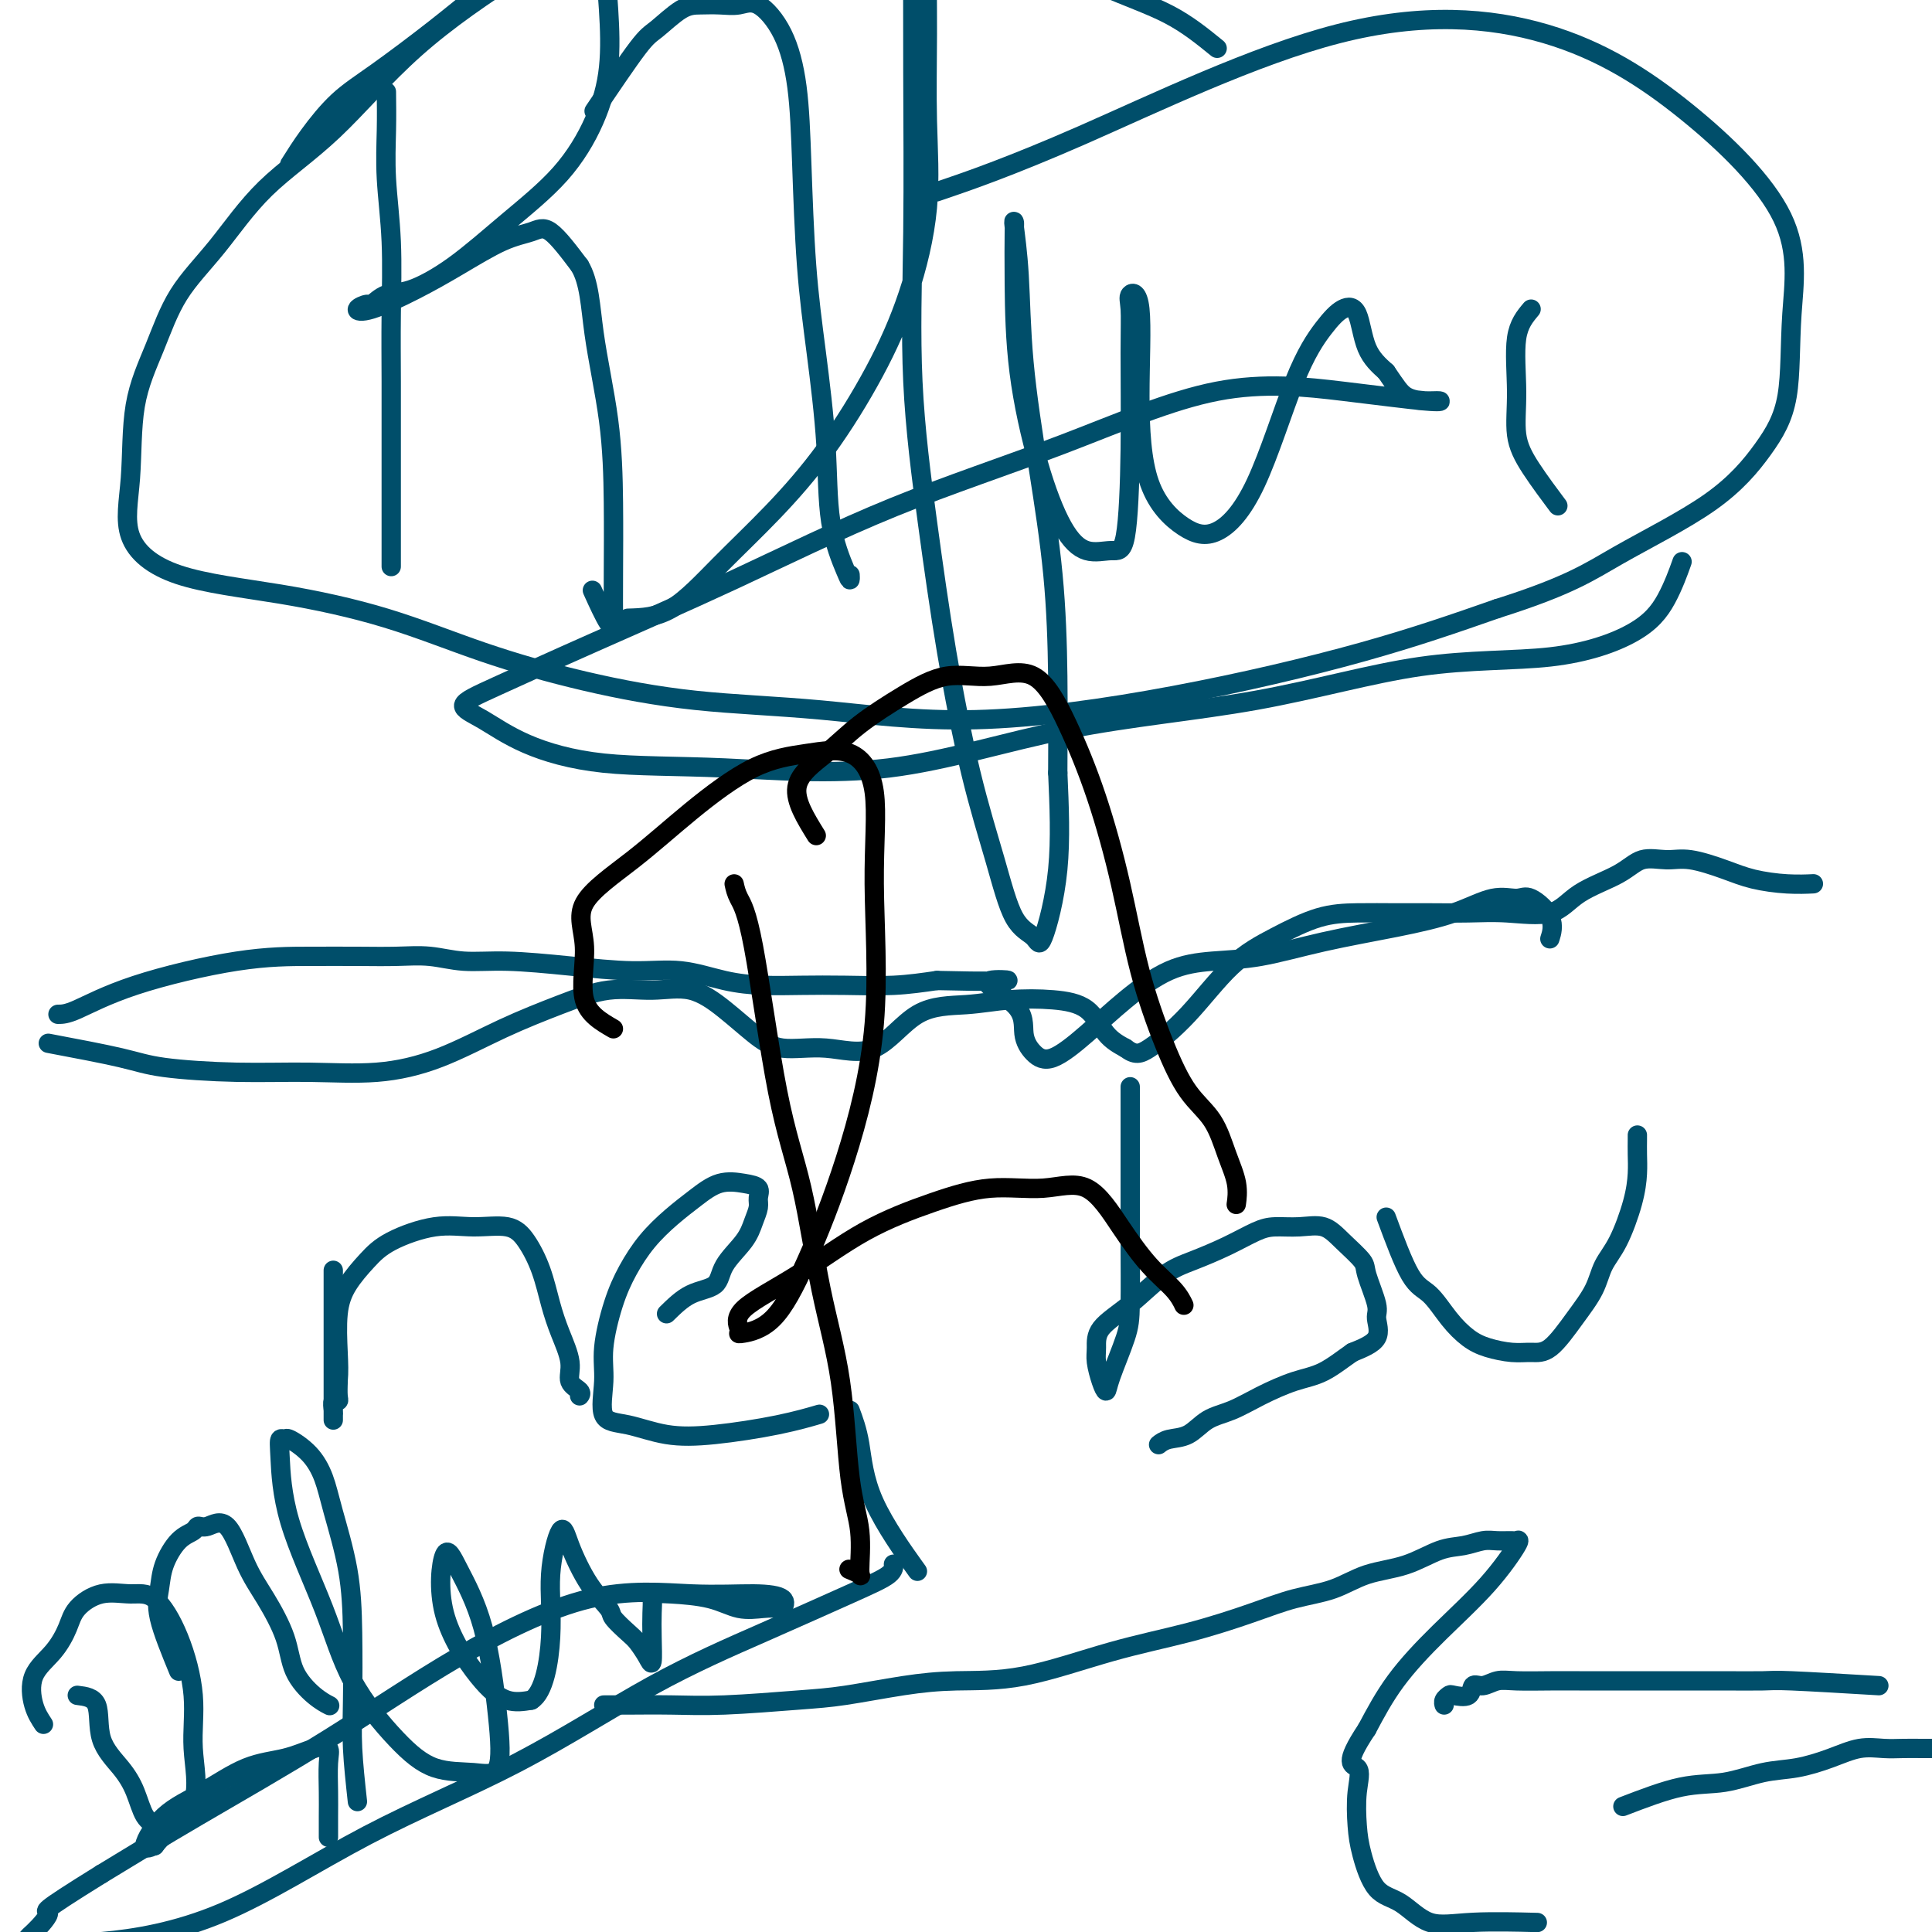
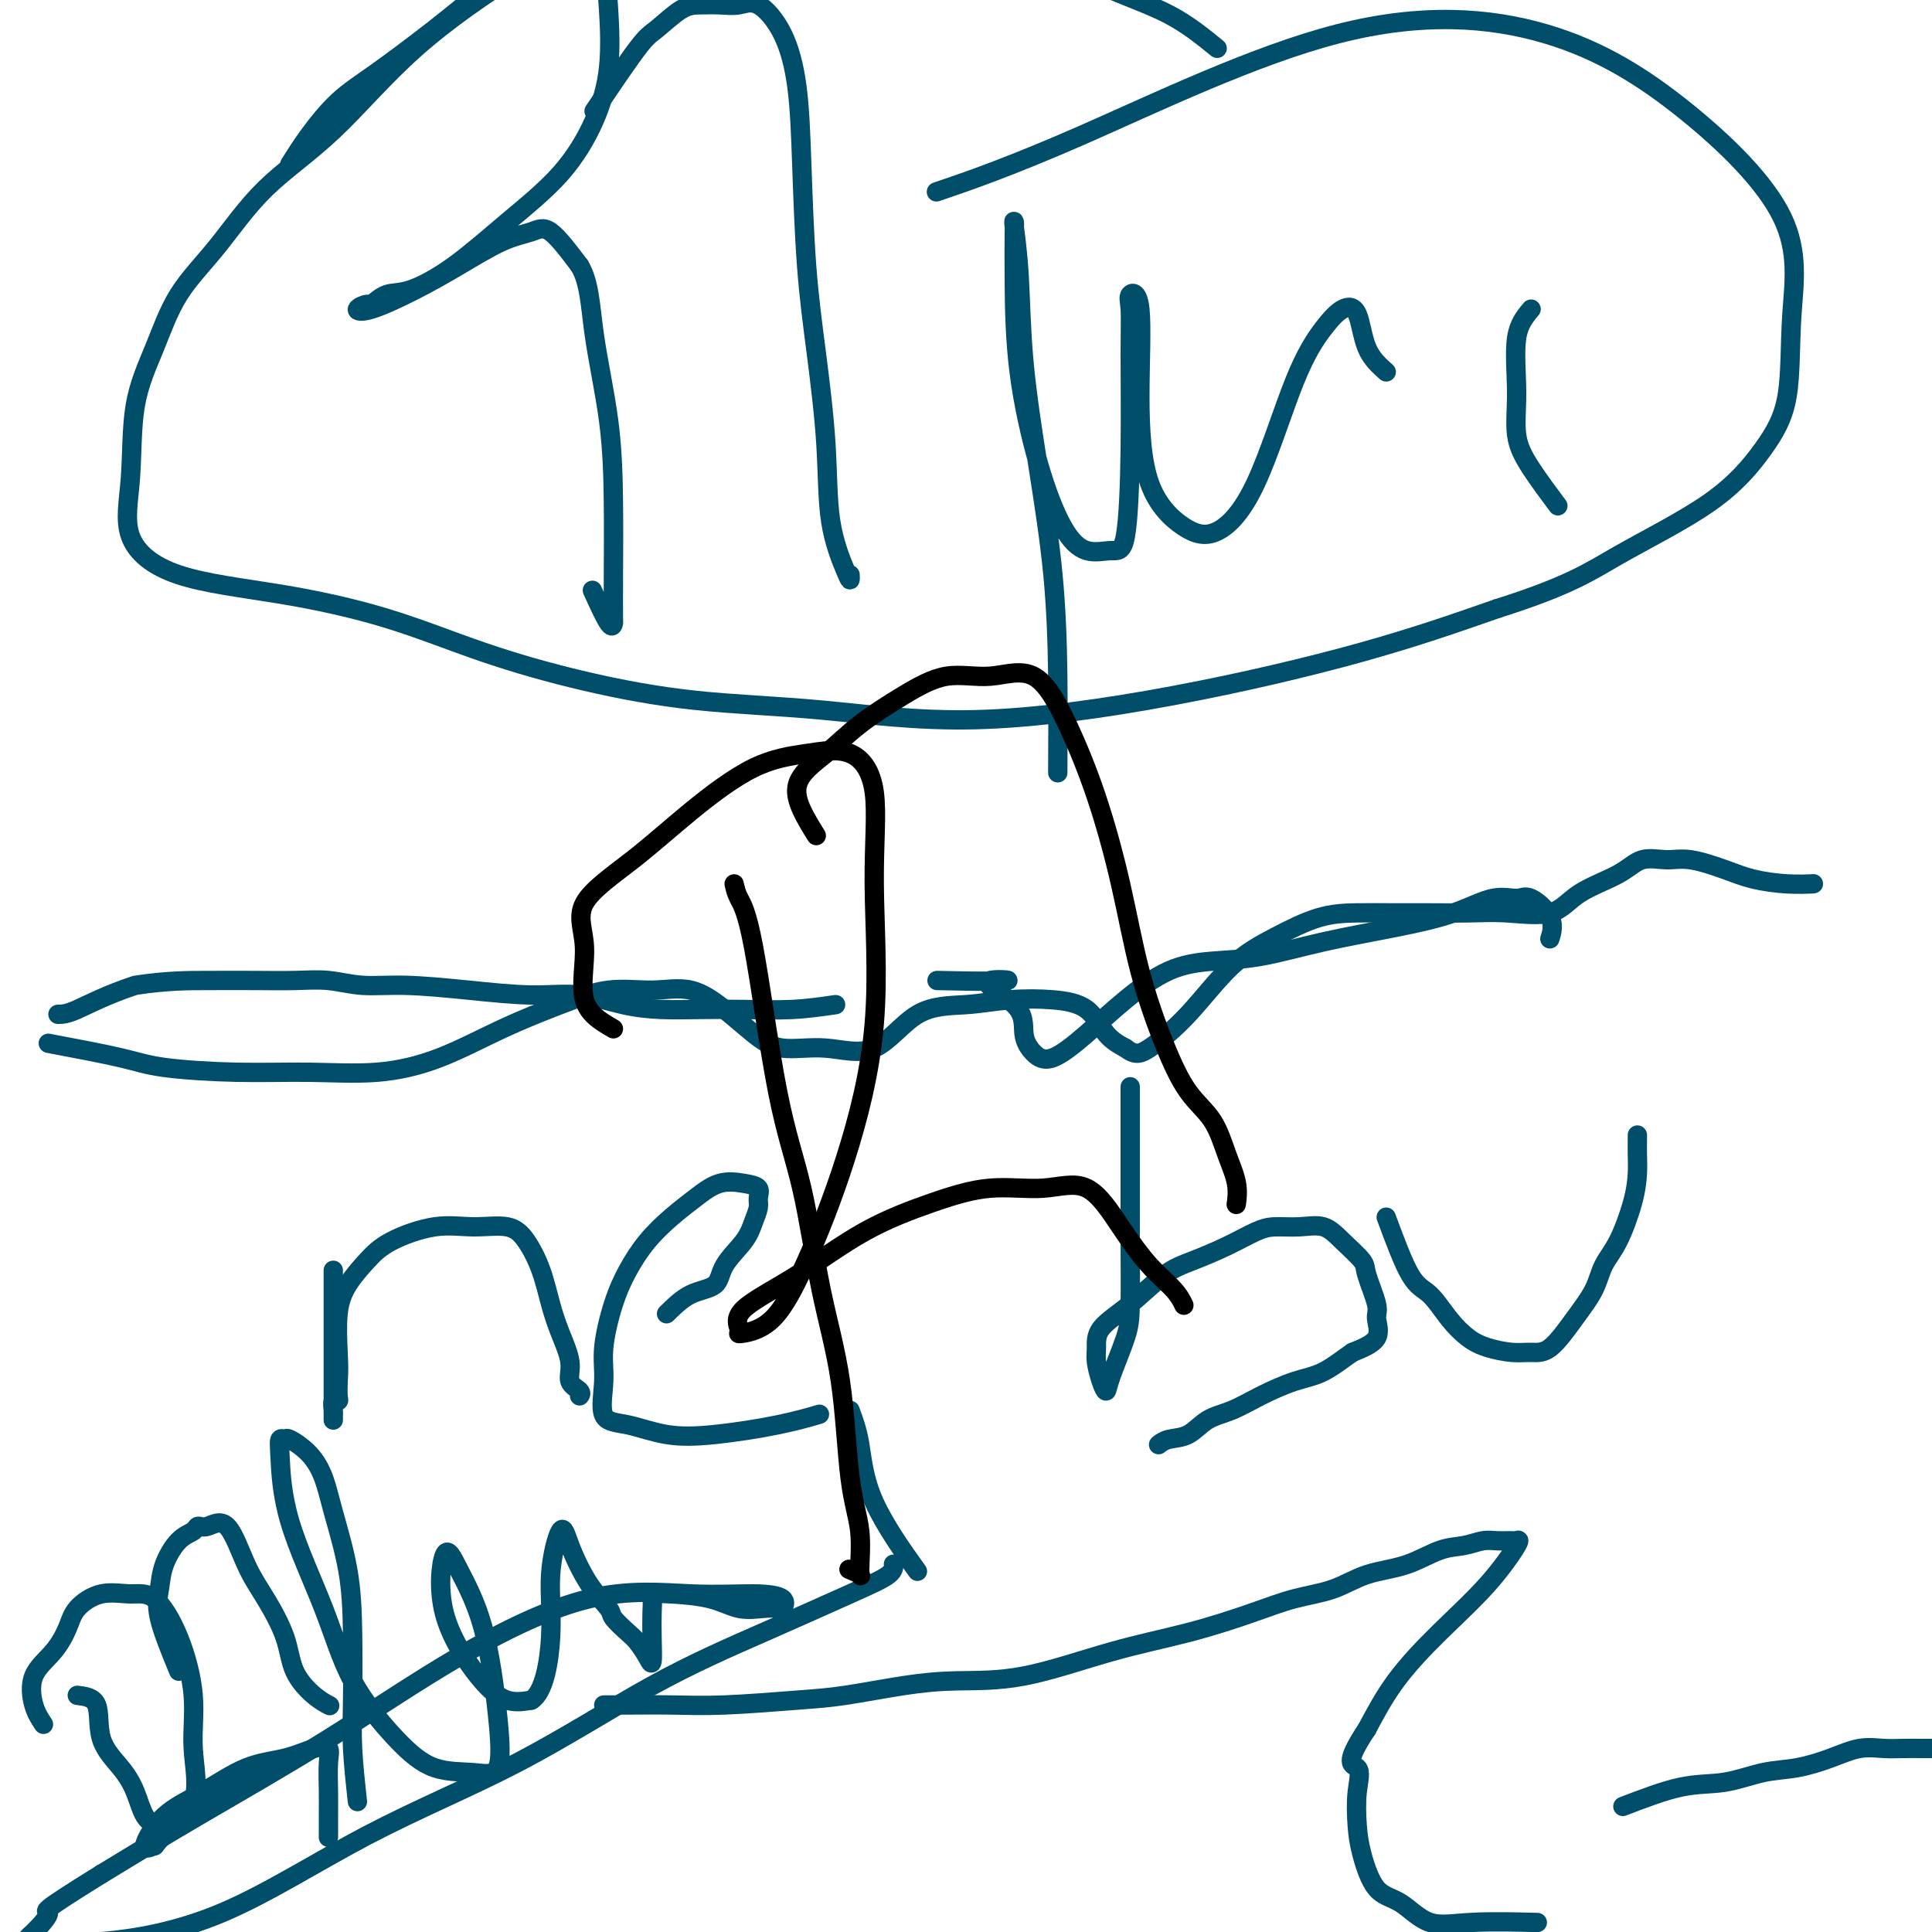
<svg xmlns="http://www.w3.org/2000/svg" viewBox="0 0 400 400" version="1.1">
  <g fill="none" stroke="#004E6A" stroke-width="4" stroke-linecap="round" stroke-linejoin="round">
-     <path d="M80,19c0.030,2.545 0.061,5.091 0,8c-0.061,2.909 -0.212,6.182 0,10c0.212,3.818 0.789,8.181 1,13c0.211,4.819 0.057,10.095 0,15c-0.057,4.905 -0.015,9.438 0,14c0.015,4.562 0.004,9.153 0,13c-0.004,3.847 -0.001,6.951 0,10c0.001,3.049 0.000,6.044 0,8c-0.000,1.956 -0.000,2.873 0,4c0.000,1.127 0.000,2.465 0,3c-0.000,0.535 -0.000,0.268 0,0" />
    <path d="M60,34c1.173,-1.866 2.347,-3.732 4,-6c1.653,-2.268 3.787,-4.939 6,-7c2.213,-2.061 4.506,-3.512 8,-6c3.494,-2.488 8.189,-6.014 12,-9c3.811,-2.986 6.737,-5.434 10,-8c3.263,-2.566 6.864,-5.252 10,-7c3.136,-1.748 5.809,-2.559 8,-3c2.191,-0.441 3.901,-0.514 5,0c1.099,0.514 1.587,1.614 2,4c0.413,2.386 0.751,6.059 1,10c0.249,3.941 0.409,8.149 0,12c-0.409,3.851 -1.385,7.344 -3,11c-1.615,3.656 -3.867,7.475 -7,11c-3.133,3.525 -7.148,6.756 -11,10c-3.852,3.244 -7.541,6.500 -11,9c-3.459,2.500 -6.687,4.242 -9,5c-2.313,0.758 -3.712,0.532 -5,1c-1.288,0.468 -2.466,1.631 -3,2c-0.534,0.369 -0.426,-0.055 -1,0c-0.574,0.055 -1.832,0.590 -2,1c-0.168,0.410 0.752,0.696 3,0c2.248,-0.696 5.824,-2.374 9,-4c3.176,-1.626 5.950,-3.201 9,-5c3.050,-1.799 6.374,-3.822 9,-5c2.626,-1.178 4.553,-1.509 6,-2c1.447,-0.491 2.413,-1.140 4,0c1.587,1.140 3.793,4.070 6,7" />
    <path d="M120,55c2.061,3.383 2.212,8.340 3,14c0.788,5.660 2.211,12.023 3,18c0.789,5.977 0.943,11.569 1,17c0.057,5.431 0.018,10.701 0,15c-0.018,4.299 -0.016,7.627 0,9c0.016,1.373 0.046,0.791 0,1c-0.046,0.209 -0.166,1.210 -1,0c-0.834,-1.210 -2.381,-4.631 -3,-6c-0.619,-1.369 -0.309,-0.684 0,0" />
    <path d="M123,23c3.477,-5.155 6.954,-10.310 9,-13c2.046,-2.690 2.662,-2.916 4,-4c1.338,-1.084 3.399,-3.026 5,-4c1.601,-0.974 2.743,-0.978 4,-1c1.257,-0.022 2.631,-0.060 4,0c1.369,0.060 2.734,0.219 4,0c1.266,-0.219 2.432,-0.818 4,0c1.568,0.818 3.536,3.051 5,6c1.464,2.949 2.424,6.613 3,11c0.576,4.387 0.768,9.499 1,16c0.232,6.501 0.503,14.393 1,21c0.497,6.607 1.219,11.929 2,18c0.781,6.071 1.621,12.891 2,19c0.379,6.109 0.298,11.507 1,16c0.702,4.493 2.188,8.081 3,10c0.812,1.919 0.949,2.171 1,2c0.051,-0.171 0.014,-0.763 0,-1c-0.014,-0.237 -0.007,-0.118 0,0" />
-     <path d="M130,128c2.934,-0.082 5.868,-0.164 9,-2c3.132,-1.836 6.462,-5.427 10,-9c3.538,-3.573 7.285,-7.129 11,-11c3.715,-3.871 7.398,-8.057 11,-13c3.602,-4.943 7.123,-10.645 10,-16c2.877,-5.355 5.110,-10.365 7,-16c1.890,-5.635 3.436,-11.895 4,-18c0.564,-6.105 0.144,-12.053 0,-18c-0.144,-5.947 -0.014,-11.892 0,-18c0.014,-6.108 -0.087,-12.378 0,-18c0.087,-5.622 0.363,-10.594 0,-14c-0.363,-3.406 -1.365,-5.245 -2,-6c-0.635,-0.755 -0.902,-0.426 -1,0c-0.098,0.426 -0.026,0.947 0,2c0.026,1.053 0.005,2.636 0,5c-0.005,2.364 0.007,5.508 0,12c-0.007,6.492 -0.033,16.334 0,27c0.033,10.666 0.125,22.158 0,33c-0.125,10.842 -0.466,21.034 0,31c0.466,9.966 1.740,19.706 3,29c1.260,9.294 2.505,18.141 4,27c1.495,8.859 3.238,17.728 5,25c1.762,7.272 3.541,12.945 5,18c1.459,5.055 2.598,9.493 4,12c1.402,2.507 3.066,3.084 4,4c0.934,0.916 1.136,2.170 2,0c0.864,-2.170 2.390,-7.763 3,-14c0.610,-6.237 0.305,-13.119 0,-20" />
    <path d="M219,160c0.024,-6.629 0.084,-13.203 0,-20c-0.084,-6.797 -0.314,-13.819 -1,-21c-0.686,-7.181 -1.830,-14.523 -3,-22c-1.170,-7.477 -2.366,-15.089 -3,-22c-0.634,-6.911 -0.706,-13.120 -1,-18c-0.294,-4.880 -0.810,-8.430 -1,-10c-0.190,-1.570 -0.054,-1.161 0,-1c0.054,0.161 0.026,0.072 0,2c-0.026,1.928 -0.049,5.873 0,11c0.049,5.127 0.169,11.436 1,18c0.831,6.564 2.373,13.383 4,19c1.627,5.617 3.340,10.033 5,13c1.660,2.967 3.268,4.484 5,5c1.732,0.516 3.589,0.031 5,0c1.411,-0.031 2.376,0.391 3,-3c0.624,-3.391 0.907,-10.596 1,-18c0.093,-7.404 -0.004,-15.007 0,-20c0.004,-4.993 0.108,-7.374 0,-9c-0.108,-1.626 -0.428,-2.496 0,-3c0.428,-0.504 1.606,-0.641 2,3c0.394,3.641 0.006,11.062 0,18c-0.006,6.938 0.370,13.395 2,18c1.630,4.605 4.515,7.359 7,9c2.485,1.641 4.569,2.170 7,1c2.431,-1.170 5.208,-4.039 8,-10c2.792,-5.961 5.600,-15.015 8,-21c2.400,-5.985 4.392,-8.902 6,-11c1.608,-2.098 2.833,-3.377 4,-4c1.167,-0.623 2.276,-0.591 3,1c0.724,1.591 1.064,4.740 2,7c0.936,2.260 2.468,3.630 4,5" />
-     <path d="M287,77c2.104,3.081 2.863,4.284 4,5c1.137,0.716 2.653,0.943 4,1c1.347,0.057 2.526,-0.058 3,0c0.474,0.058 0.244,0.290 -3,0c-3.244,-0.290 -9.503,-1.101 -17,-2c-7.497,-0.899 -16.231,-1.886 -26,0c-9.769,1.886 -20.572,6.644 -32,11c-11.428,4.356 -23.482,8.311 -35,13c-11.518,4.689 -22.499,10.111 -33,15c-10.501,4.889 -20.522,9.244 -29,13c-8.478,3.756 -15.414,6.912 -20,9c-4.586,2.088 -6.822,3.108 -7,4c-0.178,0.892 1.704,1.658 4,3c2.296,1.342 5.008,3.262 9,5c3.992,1.738 9.264,3.295 16,4c6.736,0.705 14.938,0.560 25,1c10.062,0.440 21.986,1.467 34,0c12.014,-1.467 24.120,-5.426 37,-8c12.880,-2.574 26.535,-3.763 39,-6c12.465,-2.237 23.740,-5.522 34,-7c10.260,-1.478 19.506,-1.150 27,-2c7.494,-0.850 13.235,-2.877 17,-5c3.765,-2.123 5.552,-4.341 7,-7c1.448,-2.659 2.557,-5.760 3,-7c0.443,-1.240 0.222,-0.620 0,0" />
    <path d="M317,64c-1.282,1.521 -2.563,3.043 -3,6c-0.437,2.957 -0.029,7.350 0,11c0.029,3.650 -0.322,6.556 0,9c0.322,2.444 1.318,4.427 3,7c1.682,2.573 4.052,5.735 5,7c0.948,1.265 0.474,0.632 0,0" />
    <path d="M10,216c5.678,1.073 11.357,2.146 15,3c3.643,0.854 5.252,1.491 9,2c3.748,0.509 9.635,0.892 15,1c5.365,0.108 10.210,-0.060 15,0c4.790,0.060 9.527,0.348 14,0c4.473,-0.348 8.683,-1.332 13,-3c4.317,-1.668 8.743,-4.019 13,-6c4.257,-1.981 8.346,-3.592 12,-5c3.654,-1.408 6.875,-2.614 10,-3c3.125,-0.386 6.156,0.048 9,0c2.844,-0.048 5.502,-0.579 8,0c2.498,0.579 4.836,2.267 7,4c2.164,1.733 4.153,3.512 6,5c1.847,1.488 3.551,2.687 6,3c2.449,0.313 5.642,-0.259 9,0c3.358,0.259 6.882,1.351 10,0c3.118,-1.351 5.832,-5.143 9,-7c3.168,-1.857 6.790,-1.777 10,-2c3.210,-0.223 6.006,-0.748 9,-1c2.994,-0.252 6.184,-0.233 9,0c2.816,0.233 5.258,0.678 7,2c1.742,1.322 2.783,3.521 4,5c1.217,1.479 2.608,2.240 4,3" />
    <path d="M233,217c2.000,1.522 3.001,1.326 5,0c1.999,-1.326 4.996,-3.781 8,-7c3.004,-3.219 6.013,-7.202 9,-10c2.987,-2.798 5.951,-4.410 9,-6c3.049,-1.590 6.182,-3.158 9,-4c2.818,-0.842 5.320,-0.959 8,-1c2.680,-0.041 5.539,-0.008 8,0c2.461,0.008 4.524,-0.010 7,0c2.476,0.010 5.365,0.047 8,0c2.635,-0.047 5.014,-0.178 8,0c2.986,0.178 6.577,0.665 9,0c2.423,-0.665 3.678,-2.481 6,-4c2.322,-1.519 5.712,-2.741 8,-4c2.288,-1.259 3.474,-2.555 5,-3c1.526,-0.445 3.393,-0.038 5,0c1.607,0.038 2.953,-0.291 5,0c2.047,0.291 4.794,1.202 7,2c2.206,0.798 3.870,1.482 6,2c2.130,0.518 4.727,0.870 7,1c2.273,0.130 4.221,0.037 5,0c0.779,-0.037 0.390,-0.019 0,0" />
    <path d="M69,263c-0.000,3.437 -0.000,6.875 0,9c0.000,2.125 0.000,2.938 0,4c-0.000,1.062 -0.000,2.371 0,4c0.000,1.629 0.000,3.576 0,5c-0.000,1.424 -0.000,2.326 0,3c0.000,0.674 0.000,1.121 0,2c-0.000,0.879 -0.001,2.189 0,3c0.001,0.811 0.004,1.121 0,1c-0.004,-0.121 -0.015,-0.675 0,-1c0.015,-0.325 0.057,-0.421 0,-1c-0.057,-0.579 -0.211,-1.640 0,-2c0.211,-0.360 0.788,-0.020 1,0c0.212,0.020 0.061,-0.280 0,-1c-0.061,-0.720 -0.030,-1.860 0,-3" />
    <path d="M70,286c0.173,-2.036 0.107,-3.626 0,-6c-0.107,-2.374 -0.254,-5.534 0,-8c0.254,-2.466 0.907,-4.240 2,-6c1.093,-1.760 2.624,-3.507 4,-5c1.376,-1.493 2.598,-2.733 5,-4c2.402,-1.267 5.984,-2.561 9,-3c3.016,-0.439 5.466,-0.023 8,0c2.534,0.023 5.154,-0.348 7,0c1.846,0.348 2.919,1.415 4,3c1.081,1.585 2.168,3.688 3,6c0.832,2.312 1.407,4.832 2,7c0.593,2.168 1.202,3.982 2,6c0.798,2.018 1.783,4.240 2,6c0.217,1.760 -0.334,3.059 0,4c0.334,0.941 1.551,1.522 2,2c0.449,0.478 0.128,0.851 0,1c-0.128,0.149 -0.064,0.075 0,0" />
    <path d="M138,272c1.579,-1.552 3.158,-3.104 5,-4c1.842,-0.896 3.948,-1.136 5,-2c1.052,-0.864 1.052,-2.353 2,-4c0.948,-1.647 2.844,-3.453 4,-5c1.156,-1.547 1.570,-2.834 2,-4c0.430,-1.166 0.875,-2.209 1,-3c0.125,-0.791 -0.069,-1.328 0,-2c0.069,-0.672 0.400,-1.479 0,-2c-0.400,-0.521 -1.530,-0.756 -3,-1c-1.470,-0.244 -3.278,-0.496 -5,0c-1.722,0.496 -3.357,1.742 -5,3c-1.643,1.258 -3.296,2.530 -5,4c-1.704,1.470 -3.461,3.138 -5,5c-1.539,1.862 -2.861,3.917 -4,6c-1.139,2.083 -2.096,4.192 -3,7c-0.904,2.808 -1.754,6.315 -2,9c-0.246,2.685 0.111,4.549 0,7c-0.111,2.451 -0.690,5.488 0,7c0.690,1.512 2.648,1.498 5,2c2.352,0.502 5.097,1.521 8,2c2.903,0.479 5.964,0.417 10,0c4.036,-0.417 9.048,-1.189 13,-2c3.952,-0.811 6.843,-1.660 8,-2c1.157,-0.340 0.578,-0.170 0,0" />
    <path d="M234,225c0.000,1.596 0.000,3.192 0,5c-0.000,1.808 -0.001,3.827 0,7c0.001,3.173 0.004,7.500 0,11c-0.004,3.500 -0.014,6.172 0,10c0.014,3.828 0.054,8.811 0,12c-0.054,3.189 -0.200,4.582 -1,7c-0.800,2.418 -2.253,5.859 -3,8c-0.747,2.141 -0.789,2.983 -1,3c-0.211,0.017 -0.590,-0.790 -1,-2c-0.410,-1.210 -0.852,-2.824 -1,-4c-0.148,-1.176 -0.002,-1.914 0,-3c0.002,-1.086 -0.140,-2.520 1,-4c1.140,-1.480 3.561,-3.006 6,-5c2.439,-1.994 4.896,-4.458 7,-6c2.104,-1.542 3.857,-2.164 6,-3c2.143,-0.836 4.677,-1.886 7,-3c2.323,-1.114 4.434,-2.291 6,-3c1.566,-0.709 2.588,-0.951 4,-1c1.412,-0.049 3.213,0.094 5,0c1.787,-0.094 3.558,-0.425 5,0c1.442,0.425 2.553,1.607 4,3c1.447,1.393 3.229,2.999 4,4c0.771,1.001 0.533,1.398 1,3c0.467,1.602 1.641,4.409 2,6c0.359,1.591 -0.096,1.967 0,3c0.096,1.033 0.742,2.724 0,4c-0.742,1.276 -2.871,2.138 -5,3" />
    <path d="M280,280c-1.861,1.286 -4.013,3.001 -6,4c-1.987,0.999 -3.808,1.284 -6,2c-2.192,0.716 -4.754,1.865 -7,3c-2.246,1.135 -4.175,2.255 -6,3c-1.825,0.745 -3.547,1.114 -5,2c-1.453,0.886 -2.637,2.289 -4,3c-1.363,0.711 -2.905,0.730 -4,1c-1.095,0.270 -1.741,0.791 -2,1c-0.259,0.209 -0.129,0.104 0,0" />
    <path d="M287,252c1.755,4.742 3.511,9.484 5,12c1.489,2.516 2.712,2.808 4,4c1.288,1.192 2.641,3.286 4,5c1.359,1.714 2.725,3.049 4,4c1.275,0.951 2.458,1.519 4,2c1.542,0.481 3.442,0.874 5,1c1.558,0.126 2.773,-0.017 4,0c1.227,0.017 2.467,0.192 4,-1c1.533,-1.192 3.360,-3.752 5,-6c1.640,-2.248 3.095,-4.183 4,-6c0.905,-1.817 1.262,-3.515 2,-5c0.738,-1.485 1.858,-2.758 3,-5c1.142,-2.242 2.306,-5.452 3,-8c0.694,-2.548 0.918,-4.434 1,-6c0.082,-1.566 0.022,-2.811 0,-4c-0.022,-1.189 -0.006,-2.320 0,-3c0.006,-0.680 0.002,-0.909 0,-1c-0.002,-0.091 -0.001,-0.046 0,0" />
    <path d="M125,353c1.322,0.007 2.644,0.014 5,0c2.356,-0.014 5.747,-0.049 9,0c3.253,0.049 6.370,0.181 11,0c4.630,-0.181 10.774,-0.675 15,-1c4.226,-0.325 6.535,-0.481 10,-1c3.465,-0.519 8.087,-1.401 12,-2c3.913,-0.599 7.117,-0.915 11,-1c3.883,-0.085 8.443,0.062 14,-1c5.557,-1.062 12.109,-3.333 18,-5c5.891,-1.667 11.122,-2.730 16,-4c4.878,-1.270 9.405,-2.748 13,-4c3.595,-1.252 6.260,-2.279 9,-3c2.740,-0.721 5.555,-1.134 8,-2c2.445,-0.866 4.521,-2.183 7,-3c2.479,-0.817 5.363,-1.133 8,-2c2.637,-0.867 5.029,-2.285 7,-3c1.971,-0.715 3.522,-0.727 5,-1c1.478,-0.273 2.883,-0.807 4,-1c1.117,-0.193 1.945,-0.043 3,0c1.055,0.043 2.337,-0.019 3,0c0.663,0.019 0.706,0.118 1,0c0.294,-0.118 0.838,-0.454 0,1c-0.838,1.454 -3.060,4.699 -6,8c-2.940,3.301 -6.599,6.658 -10,10c-3.401,3.342 -6.543,6.669 -9,10c-2.457,3.331 -4.228,6.665 -6,10" />
    <path d="M283,358c-5.096,7.637 -2.836,7.230 -2,8c0.836,0.770 0.249,2.718 0,5c-0.249,2.282 -0.159,4.900 0,7c0.159,2.100 0.386,3.683 1,6c0.614,2.317 1.613,5.367 3,7c1.387,1.633 3.162,1.849 5,3c1.838,1.151 3.740,3.236 6,4c2.260,0.764 4.878,0.206 9,0c4.122,-0.206 9.749,-0.059 12,0c2.251,0.059 1.125,0.029 0,0" />
-     <path d="M389,349c-7.120,-0.423 -14.240,-0.845 -18,-1c-3.760,-0.155 -4.159,-0.041 -6,0c-1.841,0.041 -5.124,0.011 -8,0c-2.876,-0.011 -5.343,-0.003 -8,0c-2.657,0.003 -5.502,0.001 -8,0c-2.498,-0.001 -4.650,-0.001 -7,0c-2.350,0.001 -4.898,0.005 -7,0c-2.102,-0.005 -3.758,-0.017 -6,0c-2.242,0.017 -5.071,0.065 -7,0c-1.929,-0.065 -2.958,-0.241 -4,0c-1.042,0.241 -2.096,0.901 -3,1c-0.904,0.099 -1.658,-0.363 -2,0c-0.342,0.363 -0.274,1.551 -1,2c-0.726,0.449 -2.247,0.159 -3,0c-0.753,-0.159 -0.738,-0.187 -1,0c-0.262,0.187 -0.801,0.589 -1,1c-0.199,0.411 -0.057,0.832 0,1c0.057,0.168 0.028,0.084 0,0" />
    <path d="M336,374c4.251,-1.633 8.502,-3.266 12,-4c3.498,-0.734 6.244,-0.568 9,-1c2.756,-0.432 5.521,-1.461 8,-2c2.479,-0.539 4.672,-0.589 7,-1c2.328,-0.411 4.789,-1.182 7,-2c2.211,-0.818 4.170,-1.683 6,-2c1.830,-0.317 3.530,-0.085 5,0c1.470,0.085 2.710,0.023 4,0c1.290,-0.023 2.628,-0.006 4,0c1.372,0.006 2.777,0.002 4,0c1.223,-0.002 2.265,-0.000 3,0c0.735,0.000 1.164,0.000 2,0c0.836,-0.000 2.077,-0.000 3,0c0.923,0.000 1.526,0.000 2,0c0.474,-0.000 0.820,-0.000 2,0c1.180,0.000 3.194,0.000 4,0c0.806,-0.000 0.403,-0.000 0,0" />
-     <path d="M12,210c0.865,-0.000 1.730,-0.000 4,-1c2.270,-1.000 5.946,-3.000 12,-5c6.054,-2.000 14.487,-4.001 21,-5c6.513,-0.999 11.106,-0.996 15,-1c3.894,-0.004 7.088,-0.016 10,0c2.912,0.016 5.543,0.059 8,0c2.457,-0.059 4.741,-0.222 7,0c2.259,0.222 4.495,0.828 7,1c2.505,0.172 5.280,-0.091 9,0c3.720,0.091 8.386,0.536 13,1c4.614,0.464 9.175,0.947 13,1c3.825,0.053 6.914,-0.326 10,0c3.086,0.326 6.170,1.356 9,2c2.830,0.644 5.405,0.902 8,1c2.595,0.098 5.211,0.037 8,0c2.789,-0.037 5.751,-0.048 9,0c3.249,0.048 6.785,0.157 10,0c3.215,-0.157 6.107,-0.578 9,-1" />
+     <path d="M12,210c0.865,-0.000 1.730,-0.000 4,-1c2.270,-1.000 5.946,-3.000 12,-5c6.513,-0.999 11.106,-0.996 15,-1c3.894,-0.004 7.088,-0.016 10,0c2.912,0.016 5.543,0.059 8,0c2.457,-0.059 4.741,-0.222 7,0c2.259,0.222 4.495,0.828 7,1c2.505,0.172 5.280,-0.091 9,0c3.720,0.091 8.386,0.536 13,1c4.614,0.464 9.175,0.947 13,1c3.825,0.053 6.914,-0.326 10,0c3.086,0.326 6.170,1.356 9,2c2.830,0.644 5.405,0.902 8,1c2.595,0.098 5.211,0.037 8,0c2.789,-0.037 5.751,-0.048 9,0c3.249,0.048 6.785,0.157 10,0c3.215,-0.157 6.107,-0.578 9,-1" />
    <path d="M194,203c22.326,0.552 13.141,-0.566 11,0c-2.141,0.566 2.763,2.818 5,5c2.237,2.182 1.806,4.294 2,6c0.194,1.706 1.014,3.004 2,4c0.986,0.996 2.140,1.689 4,1c1.860,-0.689 4.428,-2.760 7,-5c2.572,-2.240 5.149,-4.647 8,-7c2.851,-2.353 5.976,-4.650 9,-6c3.024,-1.350 5.948,-1.753 9,-2c3.052,-0.247 6.233,-0.337 10,-1c3.767,-0.663 8.119,-1.900 13,-3c4.881,-1.100 10.292,-2.063 15,-3c4.708,-0.937 8.712,-1.848 12,-3c3.288,-1.152 5.858,-2.546 8,-3c2.142,-0.454 3.856,0.033 5,0c1.144,-0.033 1.719,-0.586 3,0c1.281,0.586 3.268,2.312 4,4c0.732,1.688 0.209,3.340 0,4c-0.209,0.660 -0.105,0.330 0,0" />
    <path d="M252,10c-3.048,-2.481 -6.096,-4.963 -10,-7c-3.904,-2.037 -8.664,-3.630 -14,-6c-5.336,-2.370 -11.250,-5.518 -18,-8c-6.750,-2.482 -14.338,-4.300 -22,-6c-7.662,-1.700 -15.399,-3.283 -22,-4c-6.601,-0.717 -12.065,-0.569 -18,0c-5.935,0.569 -12.342,1.560 -19,4c-6.658,2.440 -13.569,6.330 -21,11c-7.431,4.670 -15.383,10.120 -22,16c-6.617,5.880 -11.900,12.189 -17,17c-5.100,4.811 -10.018,8.123 -14,12c-3.982,3.877 -7.027,8.317 -10,12c-2.973,3.683 -5.874,6.607 -8,10c-2.126,3.393 -3.476,7.254 -5,11c-1.524,3.746 -3.220,7.376 -4,12c-0.780,4.624 -0.644,10.243 -1,15c-0.356,4.757 -1.204,8.651 0,12c1.204,3.349 4.460,6.152 10,8c5.540,1.848 13.364,2.740 21,4c7.636,1.260 15.082,2.889 22,5c6.918,2.111 13.306,4.706 20,7c6.694,2.294 13.692,4.288 21,6c7.308,1.712 14.924,3.144 23,4c8.076,0.856 16.612,1.138 26,2c9.388,0.862 19.630,2.303 32,2c12.370,-0.303 26.869,-2.351 41,-5c14.131,-2.649 27.895,-5.900 39,-9c11.105,-3.100 19.553,-6.050 28,-9" />
    <path d="M310,126c15.032,-4.755 19.112,-7.641 25,-11c5.888,-3.359 13.585,-7.191 19,-11c5.415,-3.809 8.549,-7.596 11,-11c2.451,-3.404 4.219,-6.427 5,-11c0.781,-4.573 0.575,-10.696 1,-17c0.425,-6.304 1.482,-12.787 -2,-20c-3.482,-7.213 -11.504,-15.154 -20,-22c-8.496,-6.846 -17.467,-12.597 -29,-16c-11.533,-3.403 -25.627,-4.459 -43,0c-17.373,4.459 -38.023,14.431 -53,21c-14.977,6.569 -24.279,9.734 -28,11c-3.721,1.266 -1.860,0.633 0,0" />
    <path d="M16,351c1.678,0.204 3.355,0.408 4,2c0.645,1.592 0.257,4.572 1,7c0.743,2.428 2.616,4.302 4,6c1.384,1.698 2.280,3.219 3,5c0.720,1.781 1.265,3.823 2,5c0.735,1.177 1.661,1.491 2,2c0.339,0.509 0.091,1.214 0,2c-0.091,0.786 -0.026,1.653 0,2c0.026,0.347 0.013,0.173 0,0" />
    <path d="M9,357c-0.746,-1.129 -1.492,-2.258 -2,-4c-0.508,-1.742 -0.777,-4.096 0,-6c0.777,-1.904 2.601,-3.357 4,-5c1.399,-1.643 2.372,-3.475 3,-5c0.628,-1.525 0.912,-2.742 2,-4c1.088,-1.258 2.979,-2.557 5,-3c2.021,-0.443 4.172,-0.031 6,0c1.828,0.031 3.333,-0.318 5,1c1.667,1.318 3.497,4.304 5,8c1.503,3.696 2.678,8.103 3,12c0.322,3.897 -0.211,7.284 0,11c0.211,3.716 1.165,7.762 0,11c-1.165,3.238 -4.451,5.670 -6,7c-1.549,1.330 -1.362,1.558 -2,2c-0.638,0.442 -2.101,1.097 -2,0c0.101,-1.097 1.766,-3.947 4,-6c2.234,-2.053 5.037,-3.308 8,-5c2.963,-1.692 6.086,-3.820 9,-5c2.914,-1.180 5.618,-1.412 8,-2c2.382,-0.588 4.442,-1.534 6,-2c1.558,-0.466 2.614,-0.454 3,0c0.386,0.454 0.104,1.348 0,3c-0.104,1.652 -0.028,4.061 0,6c0.028,1.939 0.007,3.407 0,5c-0.007,1.593 -0.002,3.312 0,4c0.002,0.688 0.001,0.344 0,0" />
    <path d="M37,346c-1.679,-4.084 -3.357,-8.169 -4,-11c-0.643,-2.831 -0.250,-4.409 0,-6c0.250,-1.591 0.359,-3.195 1,-5c0.641,-1.805 1.816,-3.811 3,-5c1.184,-1.189 2.378,-1.562 3,-2c0.622,-0.438 0.672,-0.942 1,-1c0.328,-0.058 0.935,0.331 2,0c1.065,-0.331 2.587,-1.381 4,0c1.413,1.381 2.716,5.192 4,8c1.284,2.808 2.548,4.612 4,7c1.452,2.388 3.094,5.358 4,8c0.906,2.642 1.078,4.956 2,7c0.922,2.044 2.594,3.820 4,5c1.406,1.180 2.544,1.766 3,2c0.456,0.234 0.228,0.117 0,0" />
    <path d="M74,373c-0.420,-3.859 -0.840,-7.717 -1,-11c-0.160,-3.283 -0.059,-5.990 0,-10c0.059,-4.010 0.075,-9.321 0,-14c-0.075,-4.679 -0.241,-8.725 -1,-13c-0.759,-4.275 -2.111,-8.777 -3,-12c-0.889,-3.223 -1.314,-5.166 -2,-7c-0.686,-1.834 -1.634,-3.557 -3,-5c-1.366,-1.443 -3.149,-2.605 -4,-3c-0.851,-0.395 -0.770,-0.023 -1,0c-0.230,0.023 -0.772,-0.303 -1,0c-0.228,0.303 -0.142,1.234 0,4c0.142,2.766 0.341,7.368 2,13c1.659,5.632 4.778,12.293 7,18c2.222,5.707 3.549,10.461 6,15c2.451,4.539 6.028,8.864 9,12c2.972,3.136 5.339,5.081 8,6c2.661,0.919 5.615,0.810 8,1c2.385,0.190 4.202,0.679 5,-1c0.798,-1.679 0.576,-5.527 0,-11c-0.576,-5.473 -1.506,-12.572 -3,-18c-1.494,-5.428 -3.552,-9.184 -5,-12c-1.448,-2.816 -2.286,-4.691 -3,-3c-0.714,1.691 -1.305,6.948 0,12c1.305,5.052 4.505,9.899 7,13c2.495,3.101 4.284,4.458 6,5c1.716,0.542 3.358,0.271 5,0" />
    <path d="M110,352c2.635,-1.534 3.722,-7.867 4,-13c0.278,-5.133 -0.254,-9.064 0,-13c0.254,-3.936 1.295,-7.877 2,-9c0.705,-1.123 1.074,0.571 2,3c0.926,2.429 2.408,5.595 4,8c1.592,2.405 3.295,4.051 4,5c0.705,0.949 0.413,1.200 1,2c0.587,0.800 2.052,2.147 3,3c0.948,0.853 1.378,1.211 2,2c0.622,0.789 1.435,2.009 2,3c0.565,0.991 0.881,1.754 1,1c0.119,-0.754 0.040,-3.026 0,-5c-0.040,-1.974 -0.042,-3.652 0,-5c0.042,-1.348 0.127,-2.368 0,-3c-0.127,-0.632 -0.467,-0.877 0,-1c0.467,-0.123 1.740,-0.124 4,0c2.260,0.124 5.509,0.375 8,1c2.491,0.625 4.226,1.625 6,2c1.774,0.375 3.586,0.124 5,0c1.414,-0.124 2.430,-0.123 3,0c0.570,0.123 0.695,0.368 1,0c0.305,-0.368 0.790,-1.349 0,-2c-0.790,-0.651 -2.857,-0.972 -6,-1c-3.143,-0.028 -7.364,0.238 -13,0c-5.636,-0.238 -12.687,-0.981 -21,1c-8.313,1.981 -17.888,6.686 -27,12c-9.112,5.314 -17.761,11.238 -27,17c-9.239,5.762 -19.068,11.360 -27,16c-7.932,4.640 -13.966,8.320 -20,12" />
    <path d="M21,388c-13.796,8.560 -11.287,7.461 -11,8c0.287,0.539 -1.647,2.716 -3,4c-1.353,1.284 -2.123,1.675 0,2c2.123,0.325 7.141,0.583 14,0c6.859,-0.583 15.560,-2.008 25,-6c9.440,-3.992 19.618,-10.553 30,-16c10.382,-5.447 20.968,-9.780 31,-15c10.032,-5.220 19.511,-11.325 28,-16c8.489,-4.675 15.987,-7.918 23,-11c7.013,-3.082 13.539,-6.001 18,-8c4.461,-1.999 6.855,-3.077 8,-4c1.145,-0.923 1.041,-1.692 1,-2c-0.041,-0.308 -0.021,-0.154 0,0" />
    <path d="M176,292c0.744,1.988 1.488,3.976 2,7c0.512,3.024 0.792,7.083 3,12c2.208,4.917 6.345,10.690 8,13c1.655,2.310 0.827,1.155 0,0" />
  </g>
  <g fill="none" stroke="#000000" stroke-width="4" stroke-linecap="round" stroke-linejoin="round">
    <path d="M152,183c0.201,0.921 0.401,1.841 1,3c0.599,1.159 1.596,2.556 3,10c1.404,7.444 3.215,20.936 5,30c1.785,9.064 3.544,13.701 5,20c1.456,6.299 2.610,14.259 4,21c1.390,6.741 3.015,12.262 4,19c0.985,6.738 1.328,14.691 2,20c0.672,5.309 1.672,7.972 2,11c0.328,3.028 -0.015,6.420 0,8c0.015,1.580 0.389,1.349 0,1c-0.389,-0.349 -1.540,-0.814 -2,-1c-0.460,-0.186 -0.230,-0.093 0,0" />
    <path d="M127,213c-2.597,-1.507 -5.195,-3.014 -6,-6c-0.805,-2.986 0.181,-7.451 0,-11c-0.181,-3.549 -1.529,-6.183 0,-9c1.529,-2.817 5.933,-5.817 10,-9c4.067,-3.183 7.795,-6.549 12,-10c4.205,-3.451 8.887,-6.989 13,-9c4.113,-2.011 7.656,-2.496 11,-3c3.344,-0.504 6.488,-1.027 9,0c2.512,1.027 4.393,3.602 5,8c0.607,4.398 -0.061,10.617 0,19c0.061,8.383 0.850,18.929 0,29c-0.850,10.071 -3.338,19.665 -6,28c-2.662,8.335 -5.497,15.409 -8,21c-2.503,5.591 -4.675,9.698 -7,12c-2.325,2.302 -4.803,2.798 -6,3c-1.197,0.202 -1.114,0.110 -1,0c0.114,-0.110 0.258,-0.238 0,-1c-0.258,-0.762 -0.920,-2.160 1,-4c1.920,-1.840 6.422,-4.124 11,-7c4.578,-2.876 9.233,-6.346 14,-9c4.767,-2.654 9.645,-4.492 14,-6c4.355,-1.508 8.186,-2.687 12,-3c3.814,-0.313 7.609,0.240 11,0c3.391,-0.240 6.376,-1.272 9,0c2.624,1.272 4.885,4.849 7,8c2.115,3.151 4.082,5.875 6,8c1.918,2.125 3.786,3.649 5,5c1.214,1.351 1.776,2.529 2,3c0.224,0.471 0.112,0.236 0,0" />
    <path d="M169,173c-2.215,-3.576 -4.431,-7.152 -4,-10c0.431,-2.848 3.507,-4.968 6,-7c2.493,-2.032 4.401,-3.977 7,-6c2.599,-2.023 5.887,-4.123 9,-6c3.113,-1.877 6.050,-3.530 9,-4c2.950,-0.470 5.913,0.241 9,0c3.087,-0.241 6.299,-1.436 9,0c2.701,1.436 4.893,5.503 7,10c2.107,4.497 4.130,9.423 6,15c1.870,5.577 3.585,11.805 5,18c1.415,6.195 2.528,12.357 4,18c1.472,5.643 3.302,10.767 5,15c1.698,4.233 3.264,7.576 5,10c1.736,2.424 3.642,3.928 5,6c1.358,2.072 2.168,4.710 3,7c0.832,2.290 1.686,4.232 2,6c0.314,1.768 0.090,3.362 0,4c-0.090,0.638 -0.045,0.319 0,0" />
  </g>
</svg>